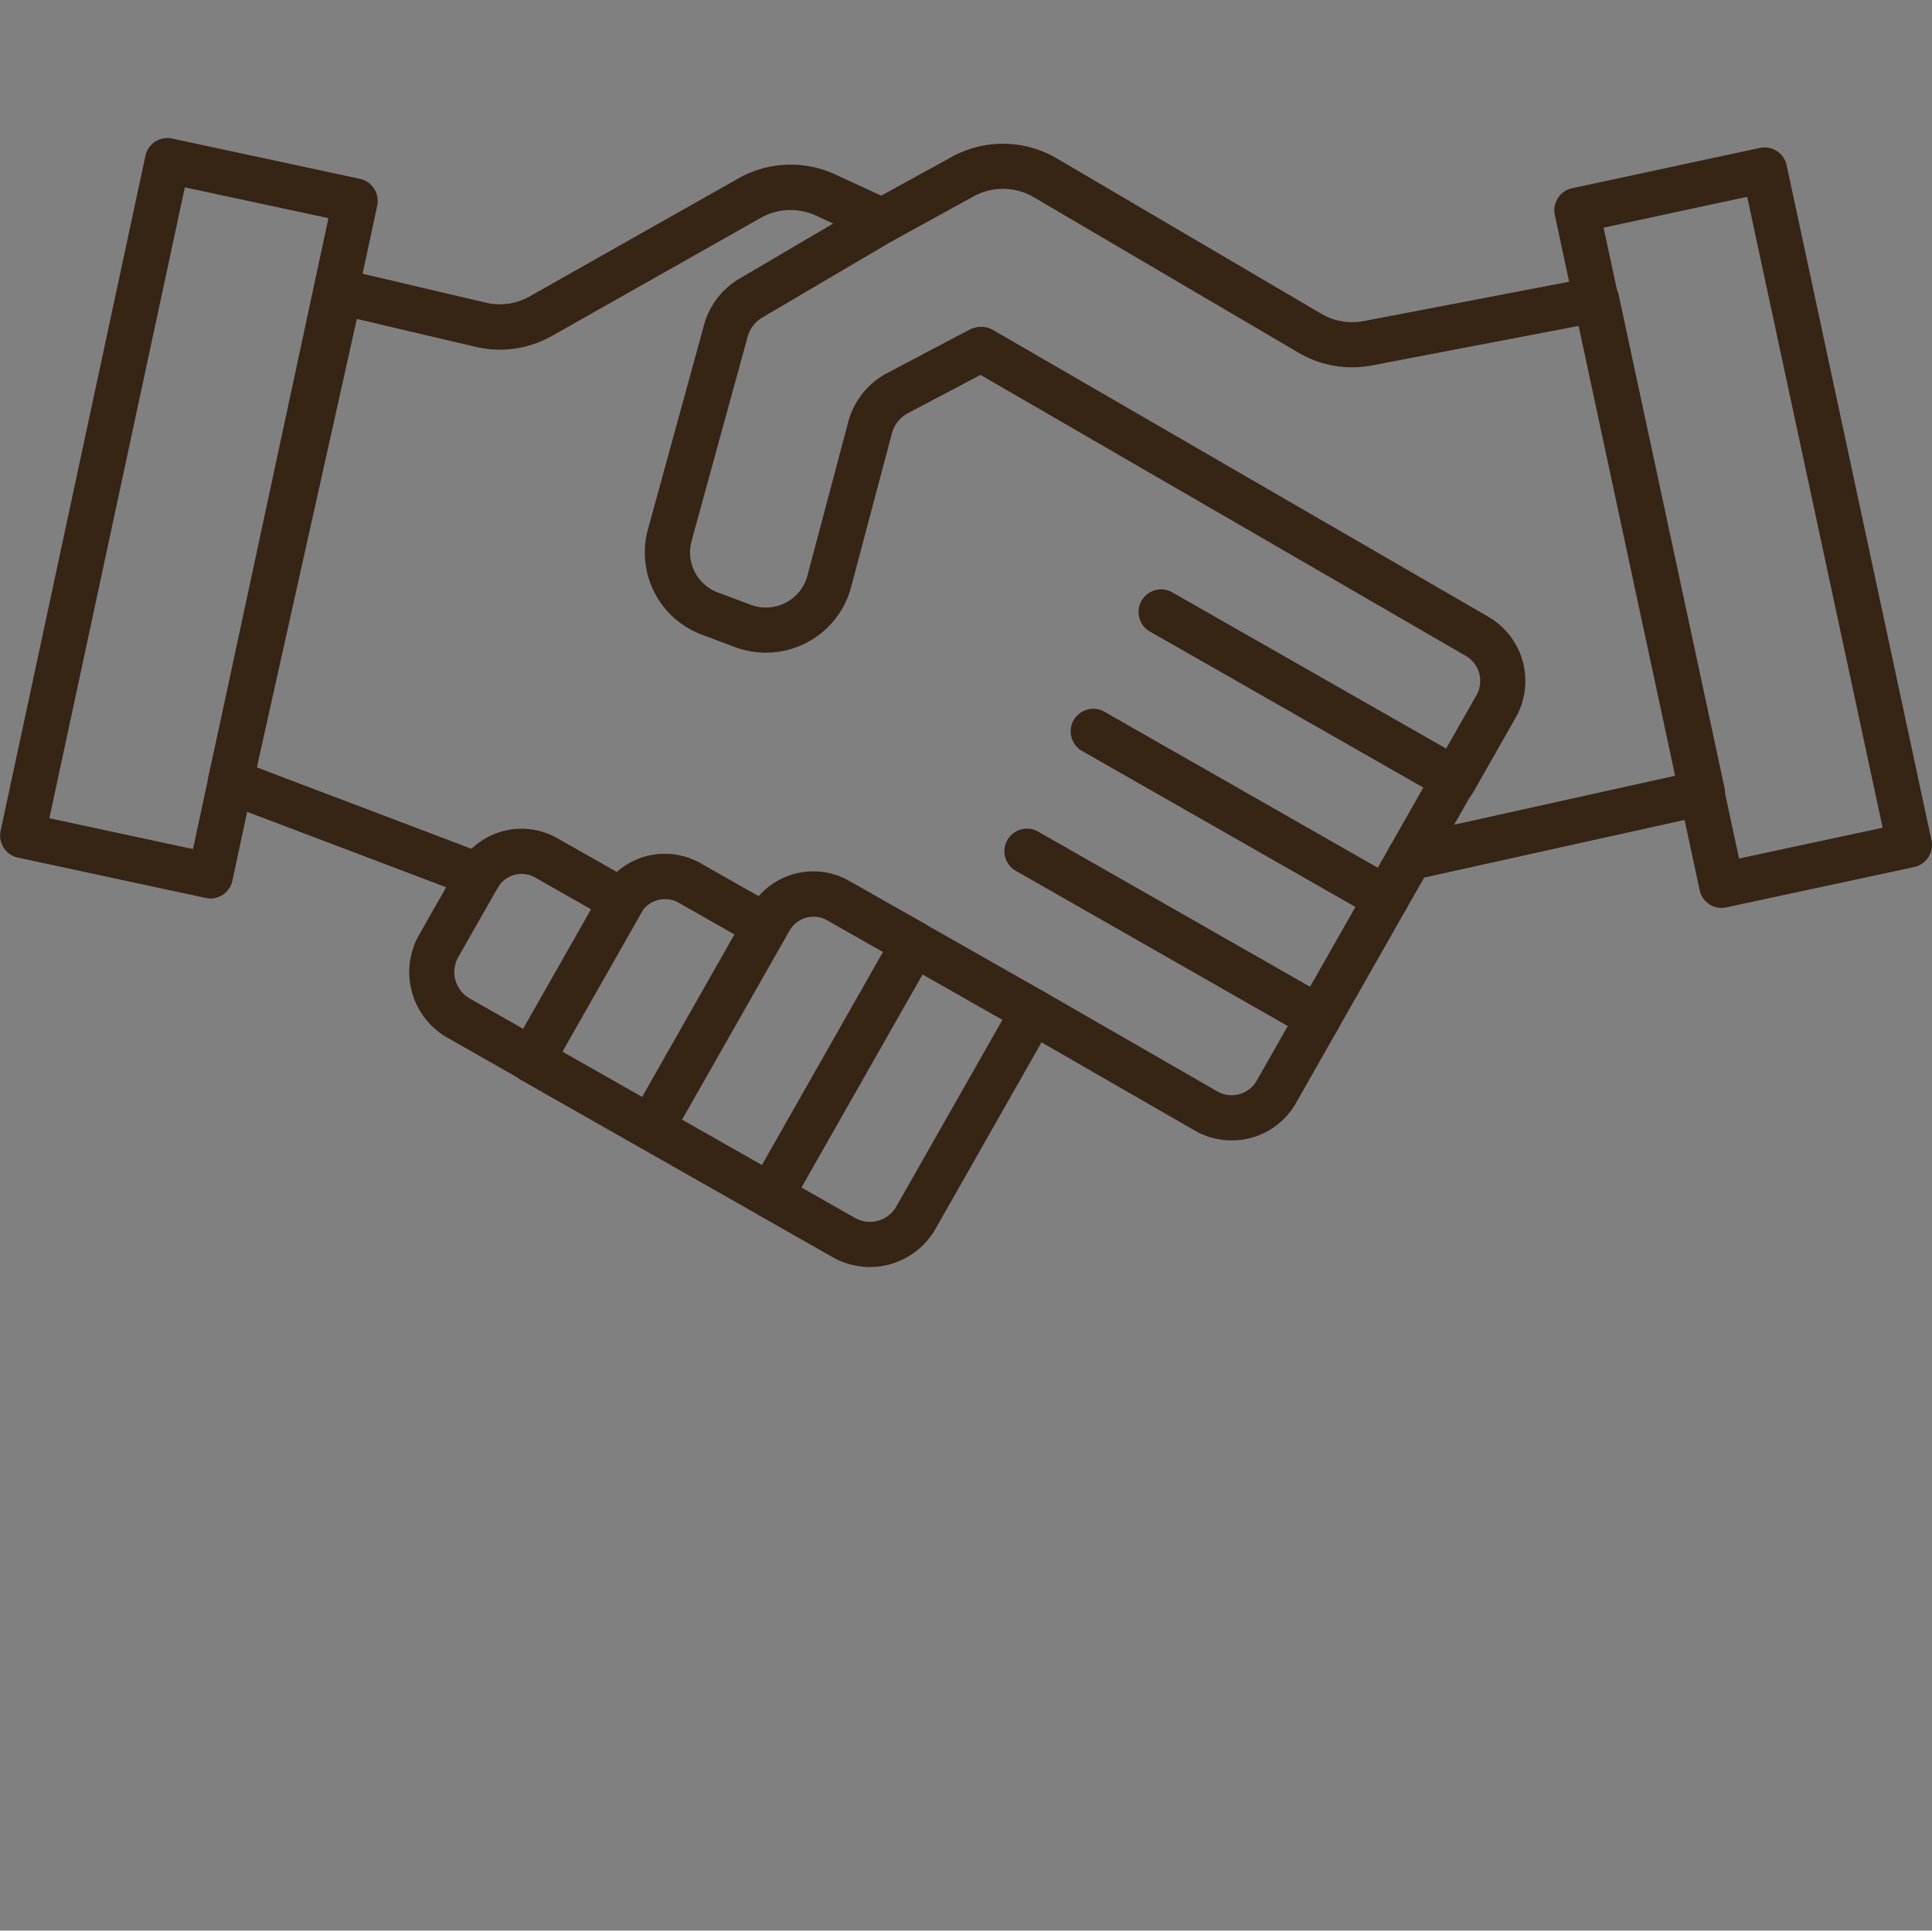
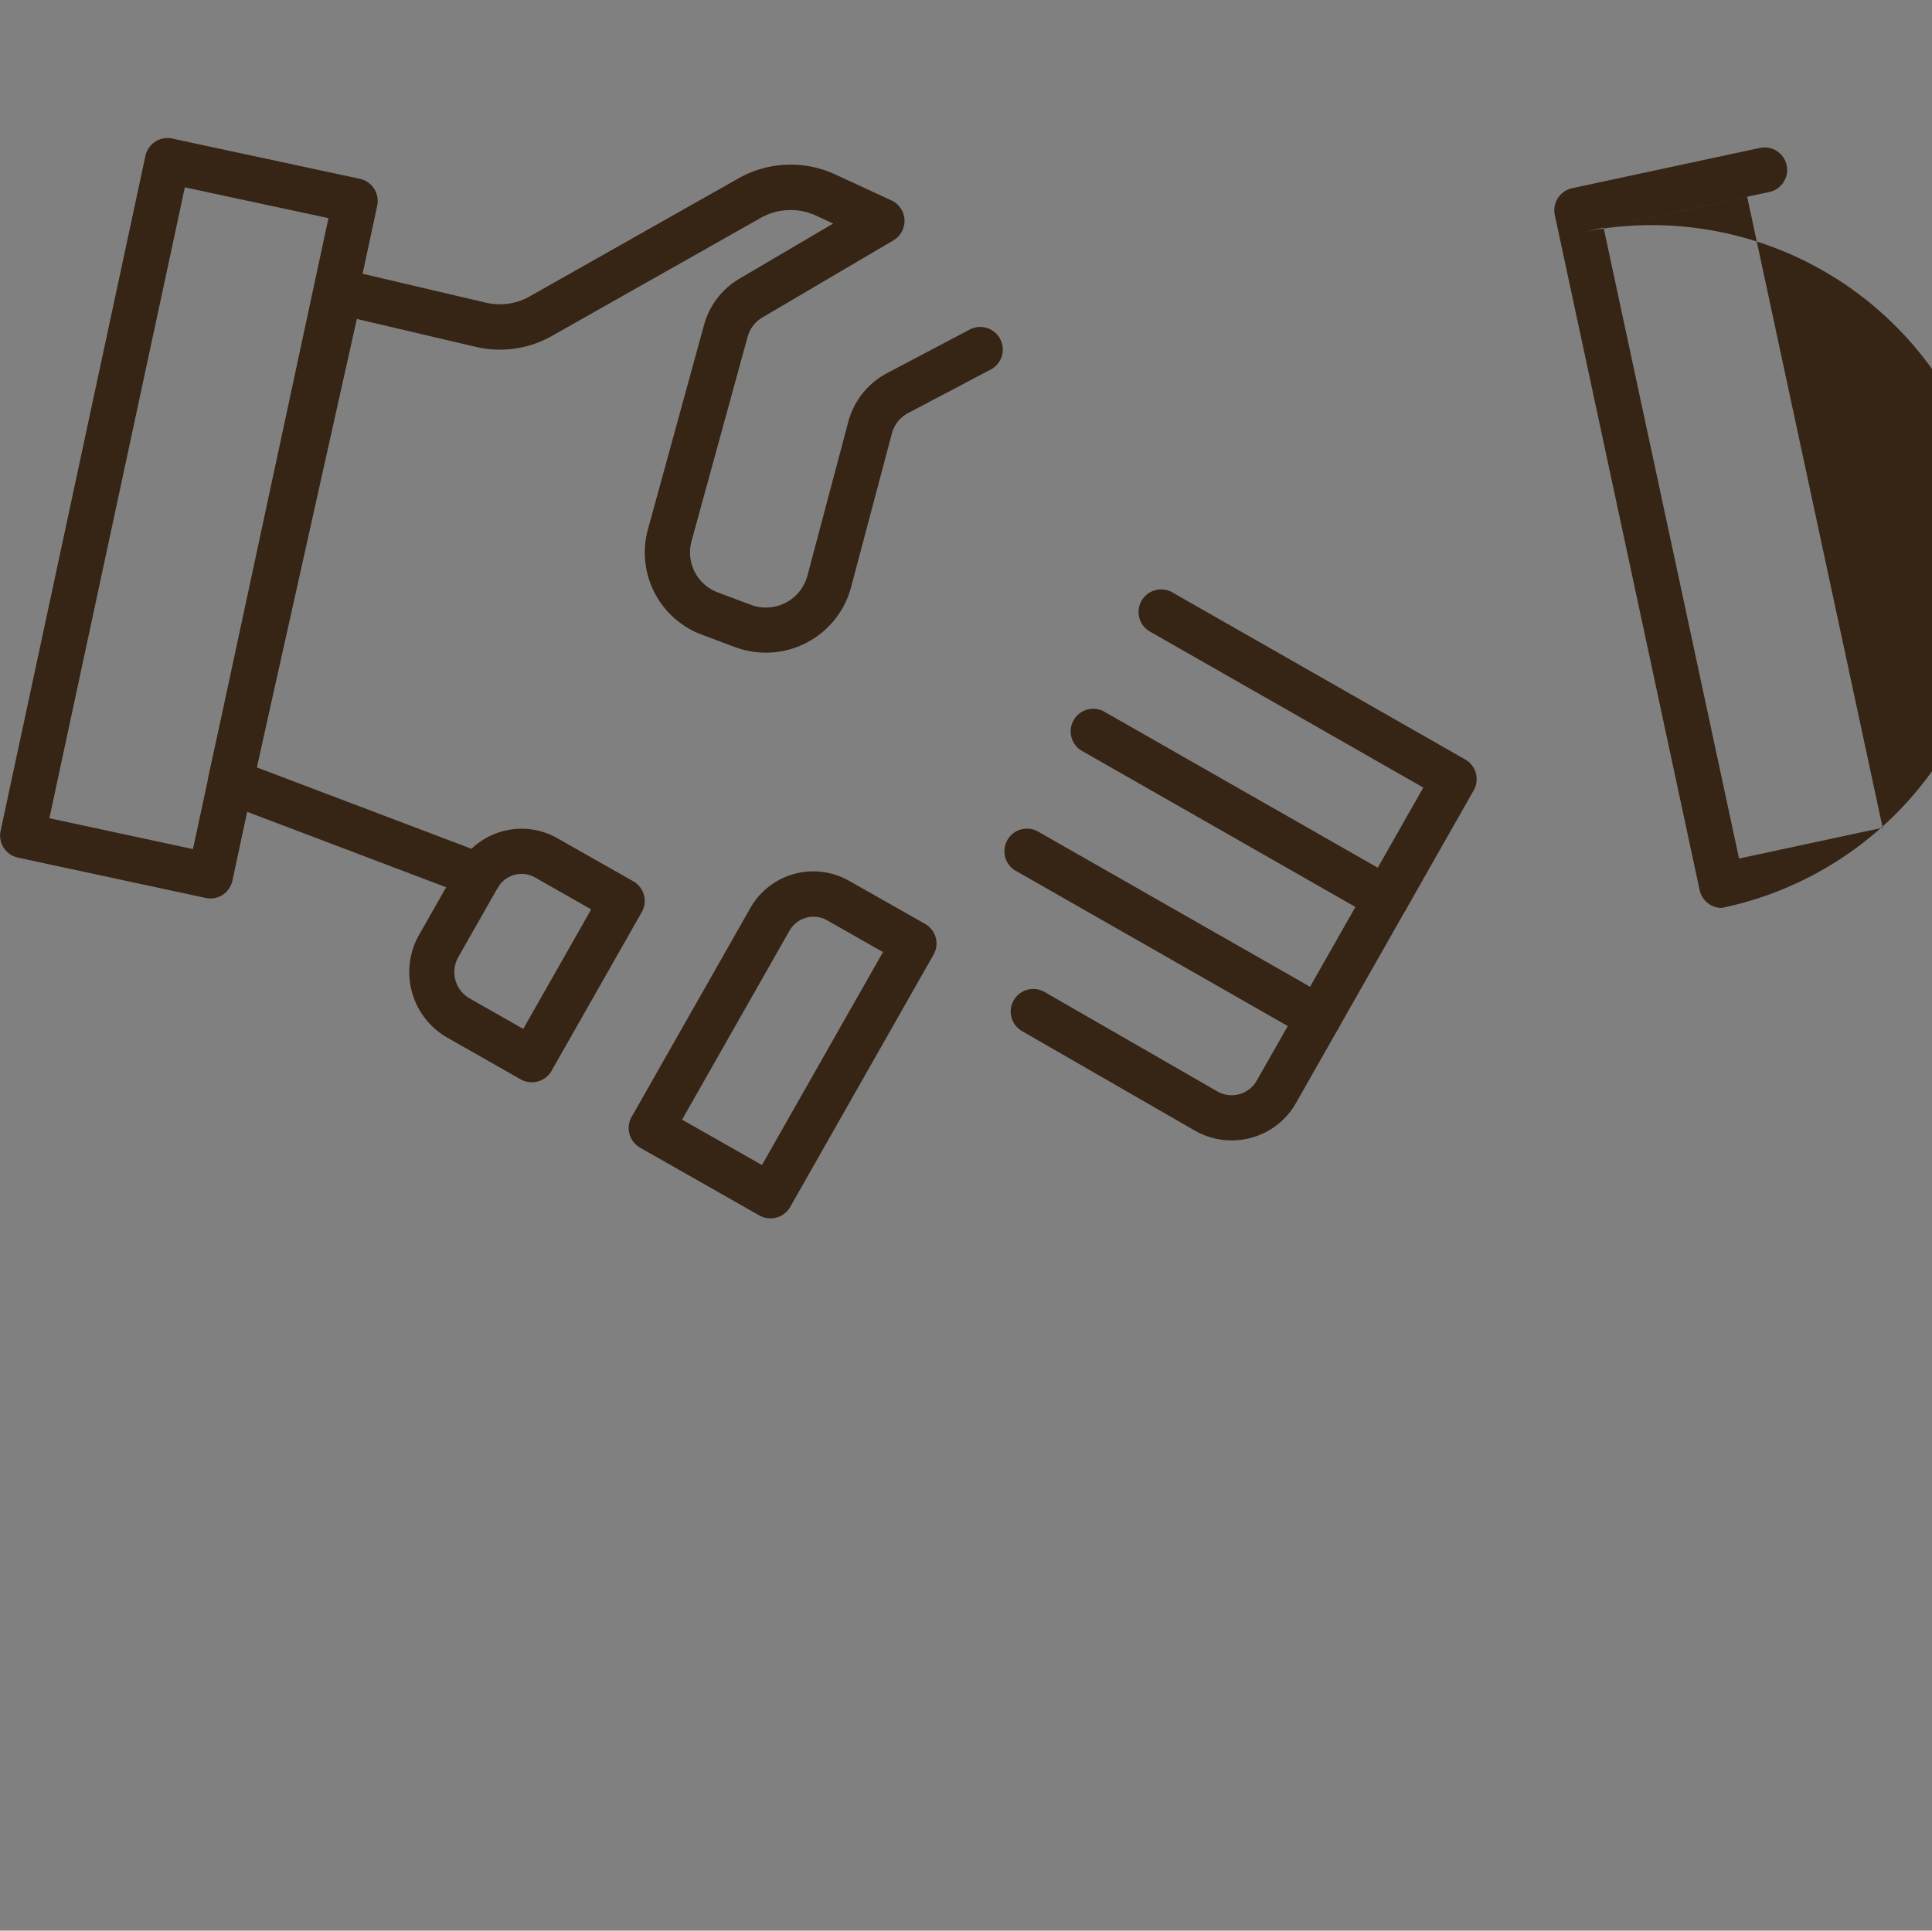
<svg xmlns="http://www.w3.org/2000/svg" width="56.033" height="56" viewBox="0 0 56.033 56">
  <rect x="0" y="0" width="56.033" height="56" fill="#808080" stroke="none" />
  <g id="Gruppe_1725" data-name="Gruppe 1725" transform="translate(-1097 -2263)">
    <g id="_11" data-name="11" transform="translate(-1070.274 -34.793)">
      <g id="Gruppe_1422" data-name="Gruppe 1422" transform="translate(2173.307 2302.57)">
        <path id="Pfad_873" data-name="Pfad 873" d="M2239.631,2331.356a.646.646,0,0,1-.232-.043l-7.2-2.729a.655.655,0,0,1-.407-.755l3.168-14.208a.655.655,0,0,1,.789-.495l4.1.963a1.755,1.755,0,0,0,1.259-.184l6.057-3.425a3.078,3.078,0,0,1,2.8-.115l1.635.755a.655.655,0,0,1,.058,1.158l-3.8,2.237a.936.936,0,0,0-.429.561l-1.624,5.917a1.239,1.239,0,0,0,.764,1.5l.954.357a1.245,1.245,0,0,0,1.641-.847l1.184-4.46a2.255,2.255,0,0,1,1.124-1.412l2.416-1.274a.655.655,0,0,1,.611,1.158l-2.416,1.274a.941.941,0,0,0-.47.59l-1.184,4.46a2.556,2.556,0,0,1-3.366,1.737l-.954-.357a2.543,2.543,0,0,1-1.568-3.069l1.624-5.917a2.238,2.238,0,0,1,1.026-1.342l2.72-1.6-.5-.231a1.765,1.765,0,0,0-1.6.066l-6.057,3.425a3.064,3.064,0,0,1-2.2.319l-3.459-.812-2.9,13.008,6.667,2.529a.655.655,0,0,1-.232,1.267Z" transform="translate(-2231.779 -2310.084)" fill="#362415" />
      </g>
      <g id="Gruppe_1423" data-name="Gruppe 1423" transform="translate(2200.315 2314.902)">
        <path id="Pfad_874" data-name="Pfad 874" d="M2527.724,2451.548a.655.655,0,0,1-.569-.978l1.641-2.888-7.908-4.513a.655.655,0,1,1,.649-1.137l8.476,4.837a.655.655,0,0,1,.245.892l-1.964,3.456A.653.653,0,0,1,2527.724,2451.548Z" transform="translate(-2520.557 -2441.947)" fill="#362415" />
      </g>
      <g id="Gruppe_1424" data-name="Gruppe 1424" transform="translate(2195.073 2307.265)">
-         <path id="Pfad_875" data-name="Pfad 875" d="M2478.871,2374.127a.655.655,0,0,1-.569-.978l1.233-2.169a.839.839,0,0,0-.308-1.138l-14.388-8.332a.655.655,0,0,1,.656-1.133l14.388,8.332a2.152,2.152,0,0,1,.791,2.918l-1.233,2.169A.654.654,0,0,1,2478.871,2374.127Z" transform="translate(-2464.512 -2360.288)" fill="#362415" />
-       </g>
+         </g>
      <g id="Gruppe_1425" data-name="Gruppe 1425" transform="translate(2198.346 2318.363)">
        <path id="Pfad_876" data-name="Pfad 876" d="M2506.675,2488.55a.655.655,0,0,1-.569-.978l1.641-2.887-7.908-4.513a.655.655,0,1,1,.649-1.137l8.476,4.837a.655.655,0,0,1,.245.892l-1.964,3.456A.654.654,0,0,1,2506.675,2488.55Z" transform="translate(-2499.508 -2478.948)" fill="#362415" />
      </g>
      <g id="Gruppe_1426" data-name="Gruppe 1426" transform="translate(2196.383 2321.818)">
        <path id="Pfad_877" data-name="Pfad 877" d="M2485.12,2524.947a2.134,2.134,0,0,1-1.067-.287l-5.013-2.886a.655.655,0,0,1,.654-1.135l5.013,2.886a.837.837,0,0,0,1.146-.312l.9-1.583-7.908-4.513a.655.655,0,0,1,.649-1.137l8.476,4.837a.654.654,0,0,1,.245.892l-1.223,2.152a2.131,2.131,0,0,1-1.3,1.011A2.157,2.157,0,0,1,2485.12,2524.947Z" transform="translate(-2478.513 -2515.894)" fill="#362415" />
      </g>
      <g id="Gruppe_1427" data-name="Gruppe 1427" transform="translate(2188.969 2324.512)">
-         <path id="Pfad_878" data-name="Pfad 878" d="M2402.771,2554.73a2.186,2.186,0,0,1-1.08-.286l-2.123-1.206a.655.655,0,0,1-.246-.893l4.157-7.316a.654.654,0,0,1,.893-.246l3.456,1.964a.655.655,0,0,1,.246.893l-3.4,5.984A2.193,2.193,0,0,1,2402.771,2554.73Zm-1.986-2.307,1.554.883a.864.864,0,0,0,.433.115.881.881,0,0,0,.765-.445l3.077-5.415-2.317-1.317Z" transform="translate(-2399.237 -2544.698)" fill="#362415" />
-       </g>
+         </g>
      <g id="Gruppe_1428" data-name="Gruppe 1428" transform="translate(2185.508 2323.07)">
        <path id="Pfad_879" data-name="Pfad 879" d="M2366.343,2539.349a.65.65,0,0,1-.323-.086l-3.456-1.964a.655.655,0,0,1-.246-.893l3.441-6.056a2.1,2.1,0,0,1,2.869-.79l2.2,1.247a.654.654,0,0,1,.246.893l-4.157,7.317A.655.655,0,0,1,2366.343,2539.349Zm-2.562-2.864,2.317,1.317,3.51-6.178-1.626-.924a.782.782,0,0,0-.391-.1.8.8,0,0,0-.692.4Z" transform="translate(-2362.233 -2529.286)" fill="#362415" />
      </g>
      <g id="Gruppe_1429" data-name="Gruppe 1429" transform="translate(2182.033 2322.559)">
-         <path id="Pfad_880" data-name="Pfad 880" d="M2329.187,2532.419a.652.652,0,0,1-.323-.085l-3.456-1.964a.654.654,0,0,1-.246-.893l2.609-4.591a2.1,2.1,0,0,1,2.869-.79l2.2,1.248a.654.654,0,0,1,.246.893l-3.325,5.851a.654.654,0,0,1-.569.331Zm-2.563-2.864,2.317,1.317,2.678-4.713-1.626-.924a.781.781,0,0,0-.391-.1.8.8,0,0,0-.693.4Z" transform="translate(-2325.077 -2523.821)" fill="#362415" />
-       </g>
+         </g>
      <g id="Gruppe_1430" data-name="Gruppe 1430" transform="translate(2179.142 2321.832)">
        <path id="Pfad_881" data-name="Pfad 881" d="M2297.722,2523.395a.653.653,0,0,1-.323-.085l-2.123-1.207a2.19,2.19,0,0,1-.821-2.982l1.144-2.012a2.1,2.1,0,0,1,2.869-.79l2.2,1.248a.655.655,0,0,1,.246.893l-2.617,4.605a.655.655,0,0,1-.569.331Zm-.293-6.042a.8.8,0,0,0-.692.4l-1.144,2.012a.88.88,0,0,0,.33,1.2l1.554.883,1.97-3.467-1.626-.924A.784.784,0,0,0,2297.429,2517.353Z" transform="translate(-2294.169 -2516.043)" fill="#362415" />
      </g>
      <g id="Gruppe_1431" data-name="Gruppe 1431" transform="translate(2192.2 2301.961)">
-         <path id="Pfad_882" data-name="Pfad 882" d="M2449.743,2324.944a.655.655,0,0,1-.141-1.294l7.865-1.742-2.8-13.048-6.007,1.149a3.068,3.068,0,0,1-2.132-.368l-7.68-4.512a1.769,1.769,0,0,0-1.74-.025l-2.344,1.289a.655.655,0,0,1-.631-1.147l2.344-1.289a3.083,3.083,0,0,1,3.034.044l7.68,4.512a1.762,1.762,0,0,0,1.223.211l6.635-1.27a.654.654,0,0,1,.763.505l3.072,14.31a.655.655,0,0,1-.5.777l-8.5,1.883A.641.641,0,0,1,2449.743,2324.944Z" transform="translate(-2433.793 -2303.578)" fill="#362415" />
-       </g>
+         </g>
      <g id="Gruppe_1432" data-name="Gruppe 1432" transform="translate(2212.349 2302.069)">
-         <path id="Pfad_883" data-name="Pfad 883" d="M2654.095,2326.784a.654.654,0,0,1-.64-.517l-4.2-19.58a.655.655,0,0,1,.5-.778l5.445-1.169a.655.655,0,0,1,.778.5l4.2,19.58a.655.655,0,0,1-.5.778l-5.445,1.169A.673.673,0,0,1,2654.095,2326.784Zm-3.426-19.732,3.929,18.3,4.165-.894-3.929-18.3Z" transform="translate(-2649.236 -2304.725)" fill="#362415" />
+         <path id="Pfad_883" data-name="Pfad 883" d="M2654.095,2326.784a.654.654,0,0,1-.64-.517l-4.2-19.58a.655.655,0,0,1,.5-.778l5.445-1.169a.655.655,0,0,1,.778.5a.655.655,0,0,1-.5.778l-5.445,1.169A.673.673,0,0,1,2654.095,2326.784Zm-3.426-19.732,3.929,18.3,4.165-.894-3.929-18.3Z" transform="translate(-2649.236 -2304.725)" fill="#362415" />
      </g>
      <g id="Gruppe_1433" data-name="Gruppe 1433" transform="translate(2167.274 2301.794)">
        <path id="Pfad_884" data-name="Pfad 884" d="M2173.374,2323.853a.64.64,0,0,1-.137-.015l-5.445-1.169a.655.655,0,0,1-.5-.777l4.2-19.58a.654.654,0,0,1,.777-.5l5.445,1.169a.655.655,0,0,1,.5.777l-4.2,19.58a.654.654,0,0,1-.64.517Zm-4.668-2.326,4.165.894,3.929-18.3-4.165-.894Z" transform="translate(-2167.274 -2301.794)" fill="#362415" />
      </g>
    </g>
    <rect id="Rechteck_452" data-name="Rechteck 452" width="56" height="56" transform="translate(1097 2263)" fill="#fff" opacity="0.002" />
  </g>
</svg>